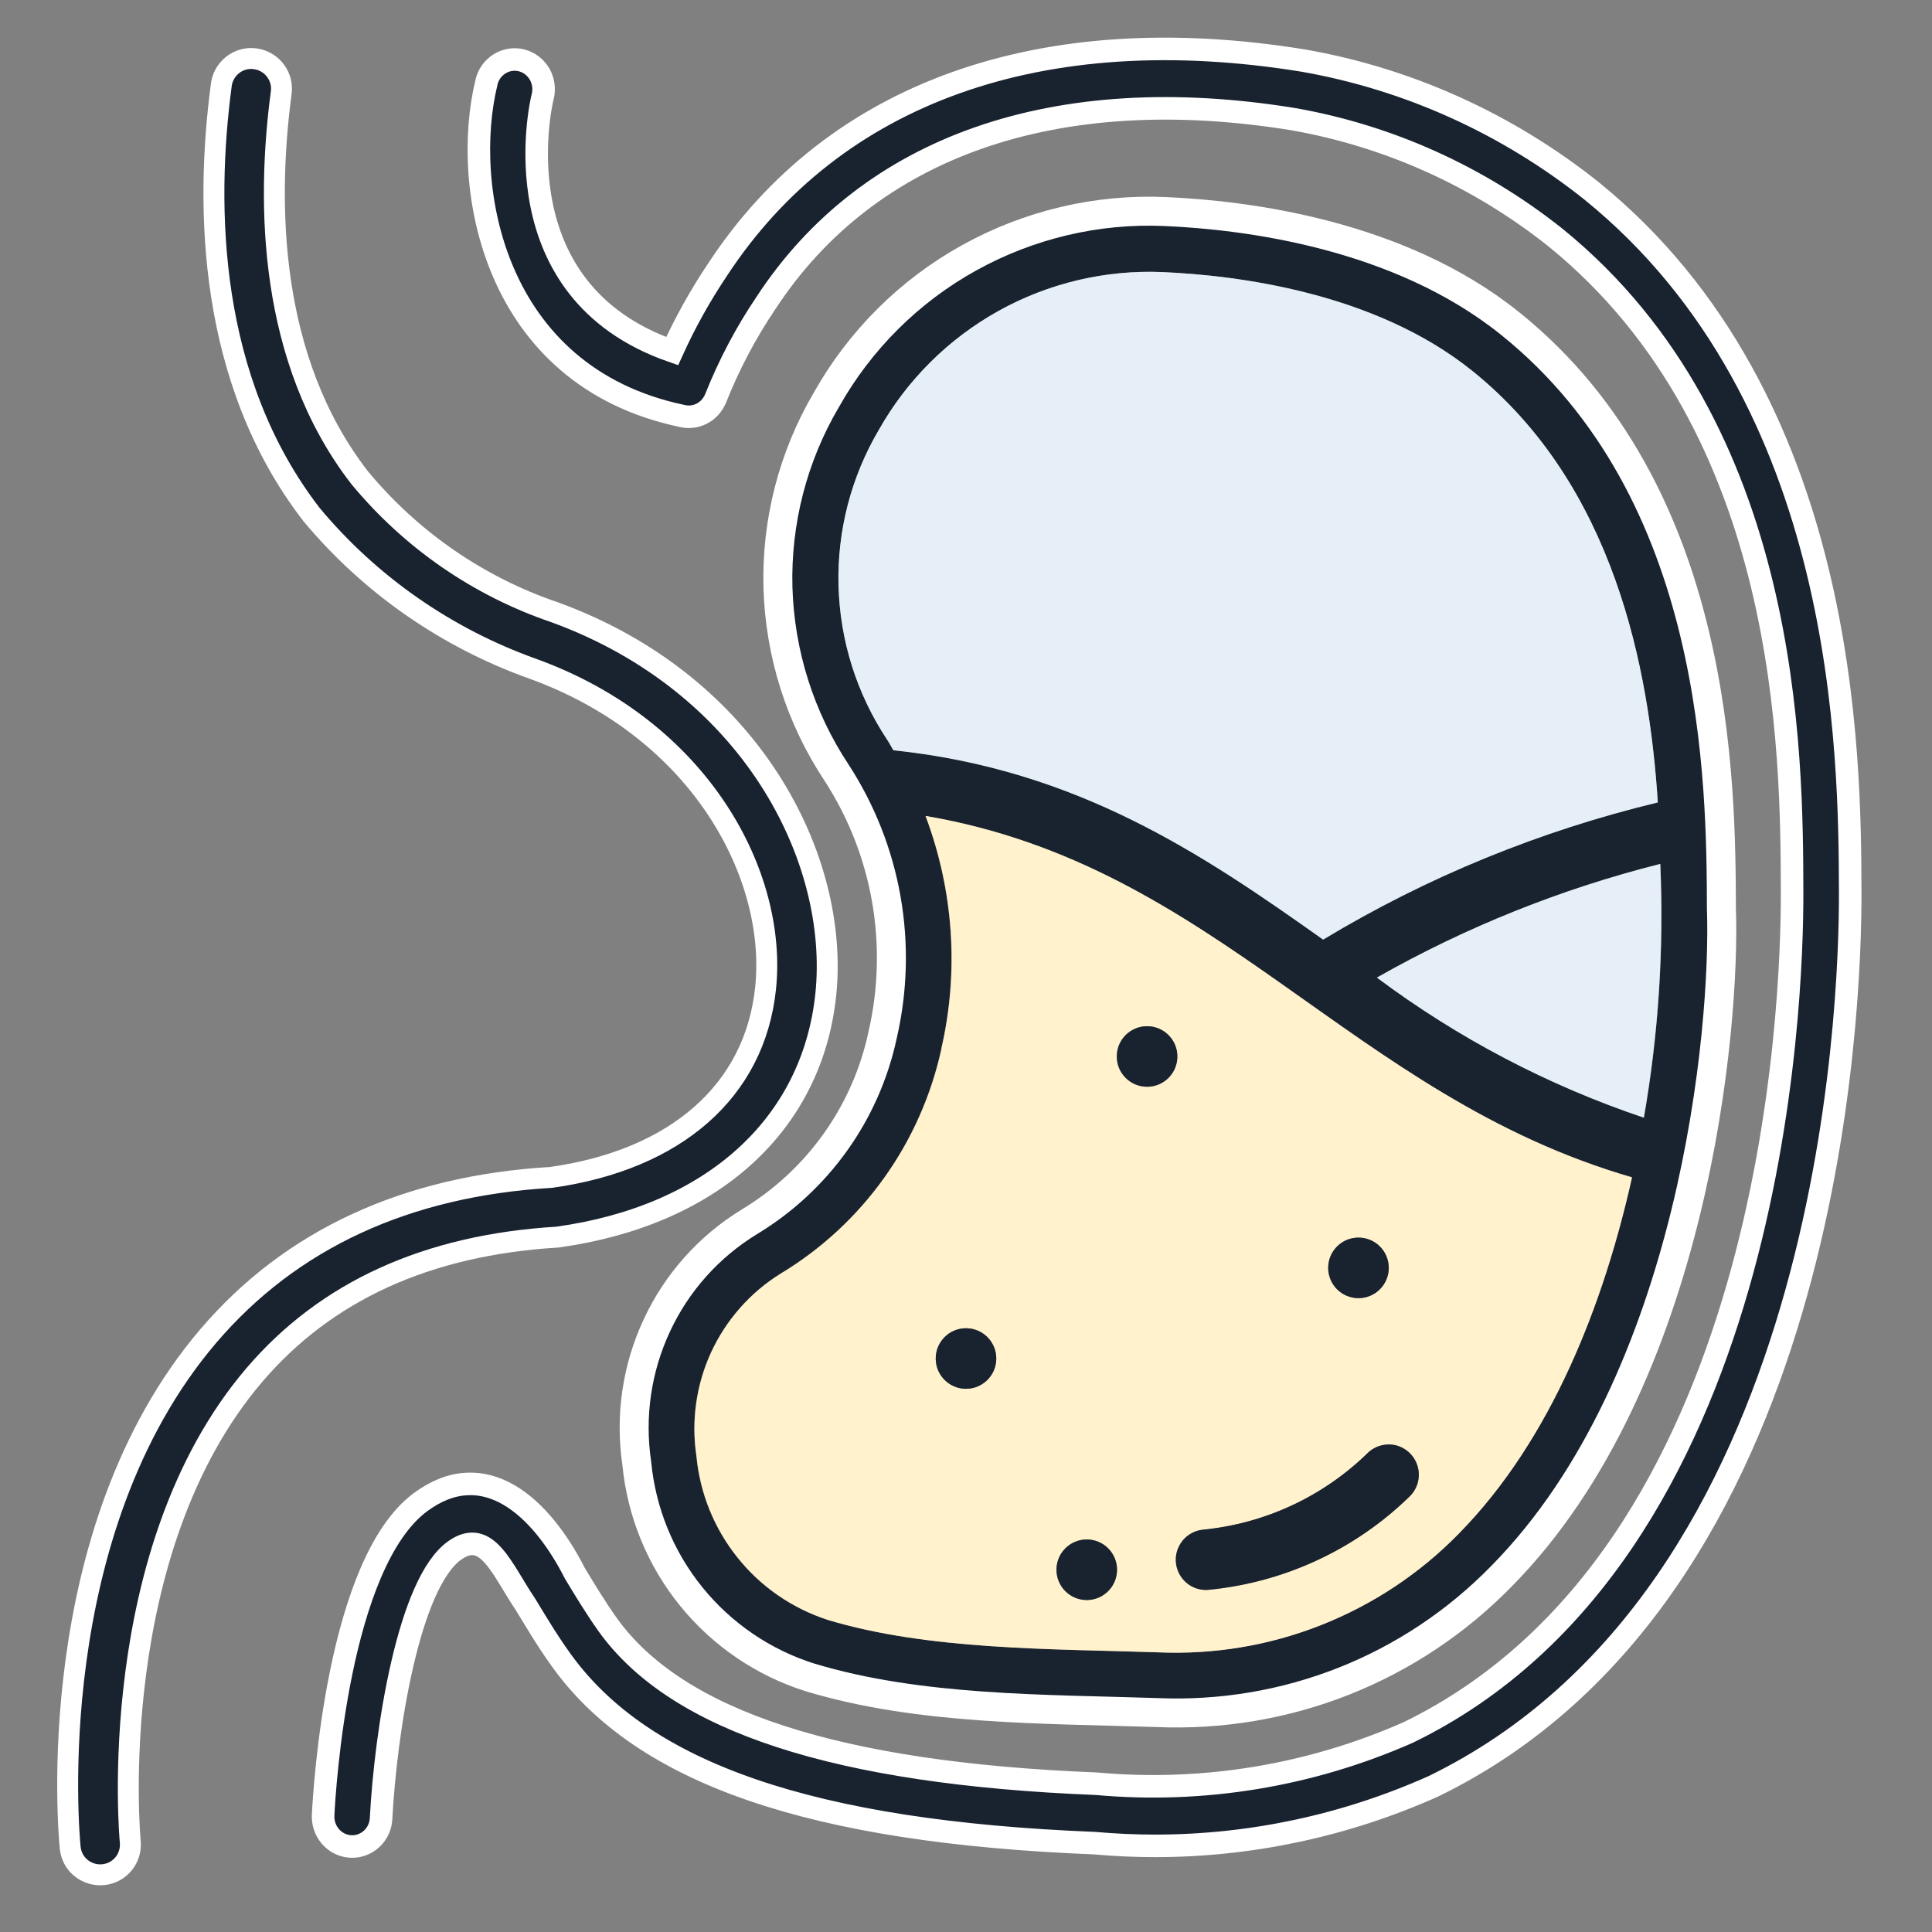
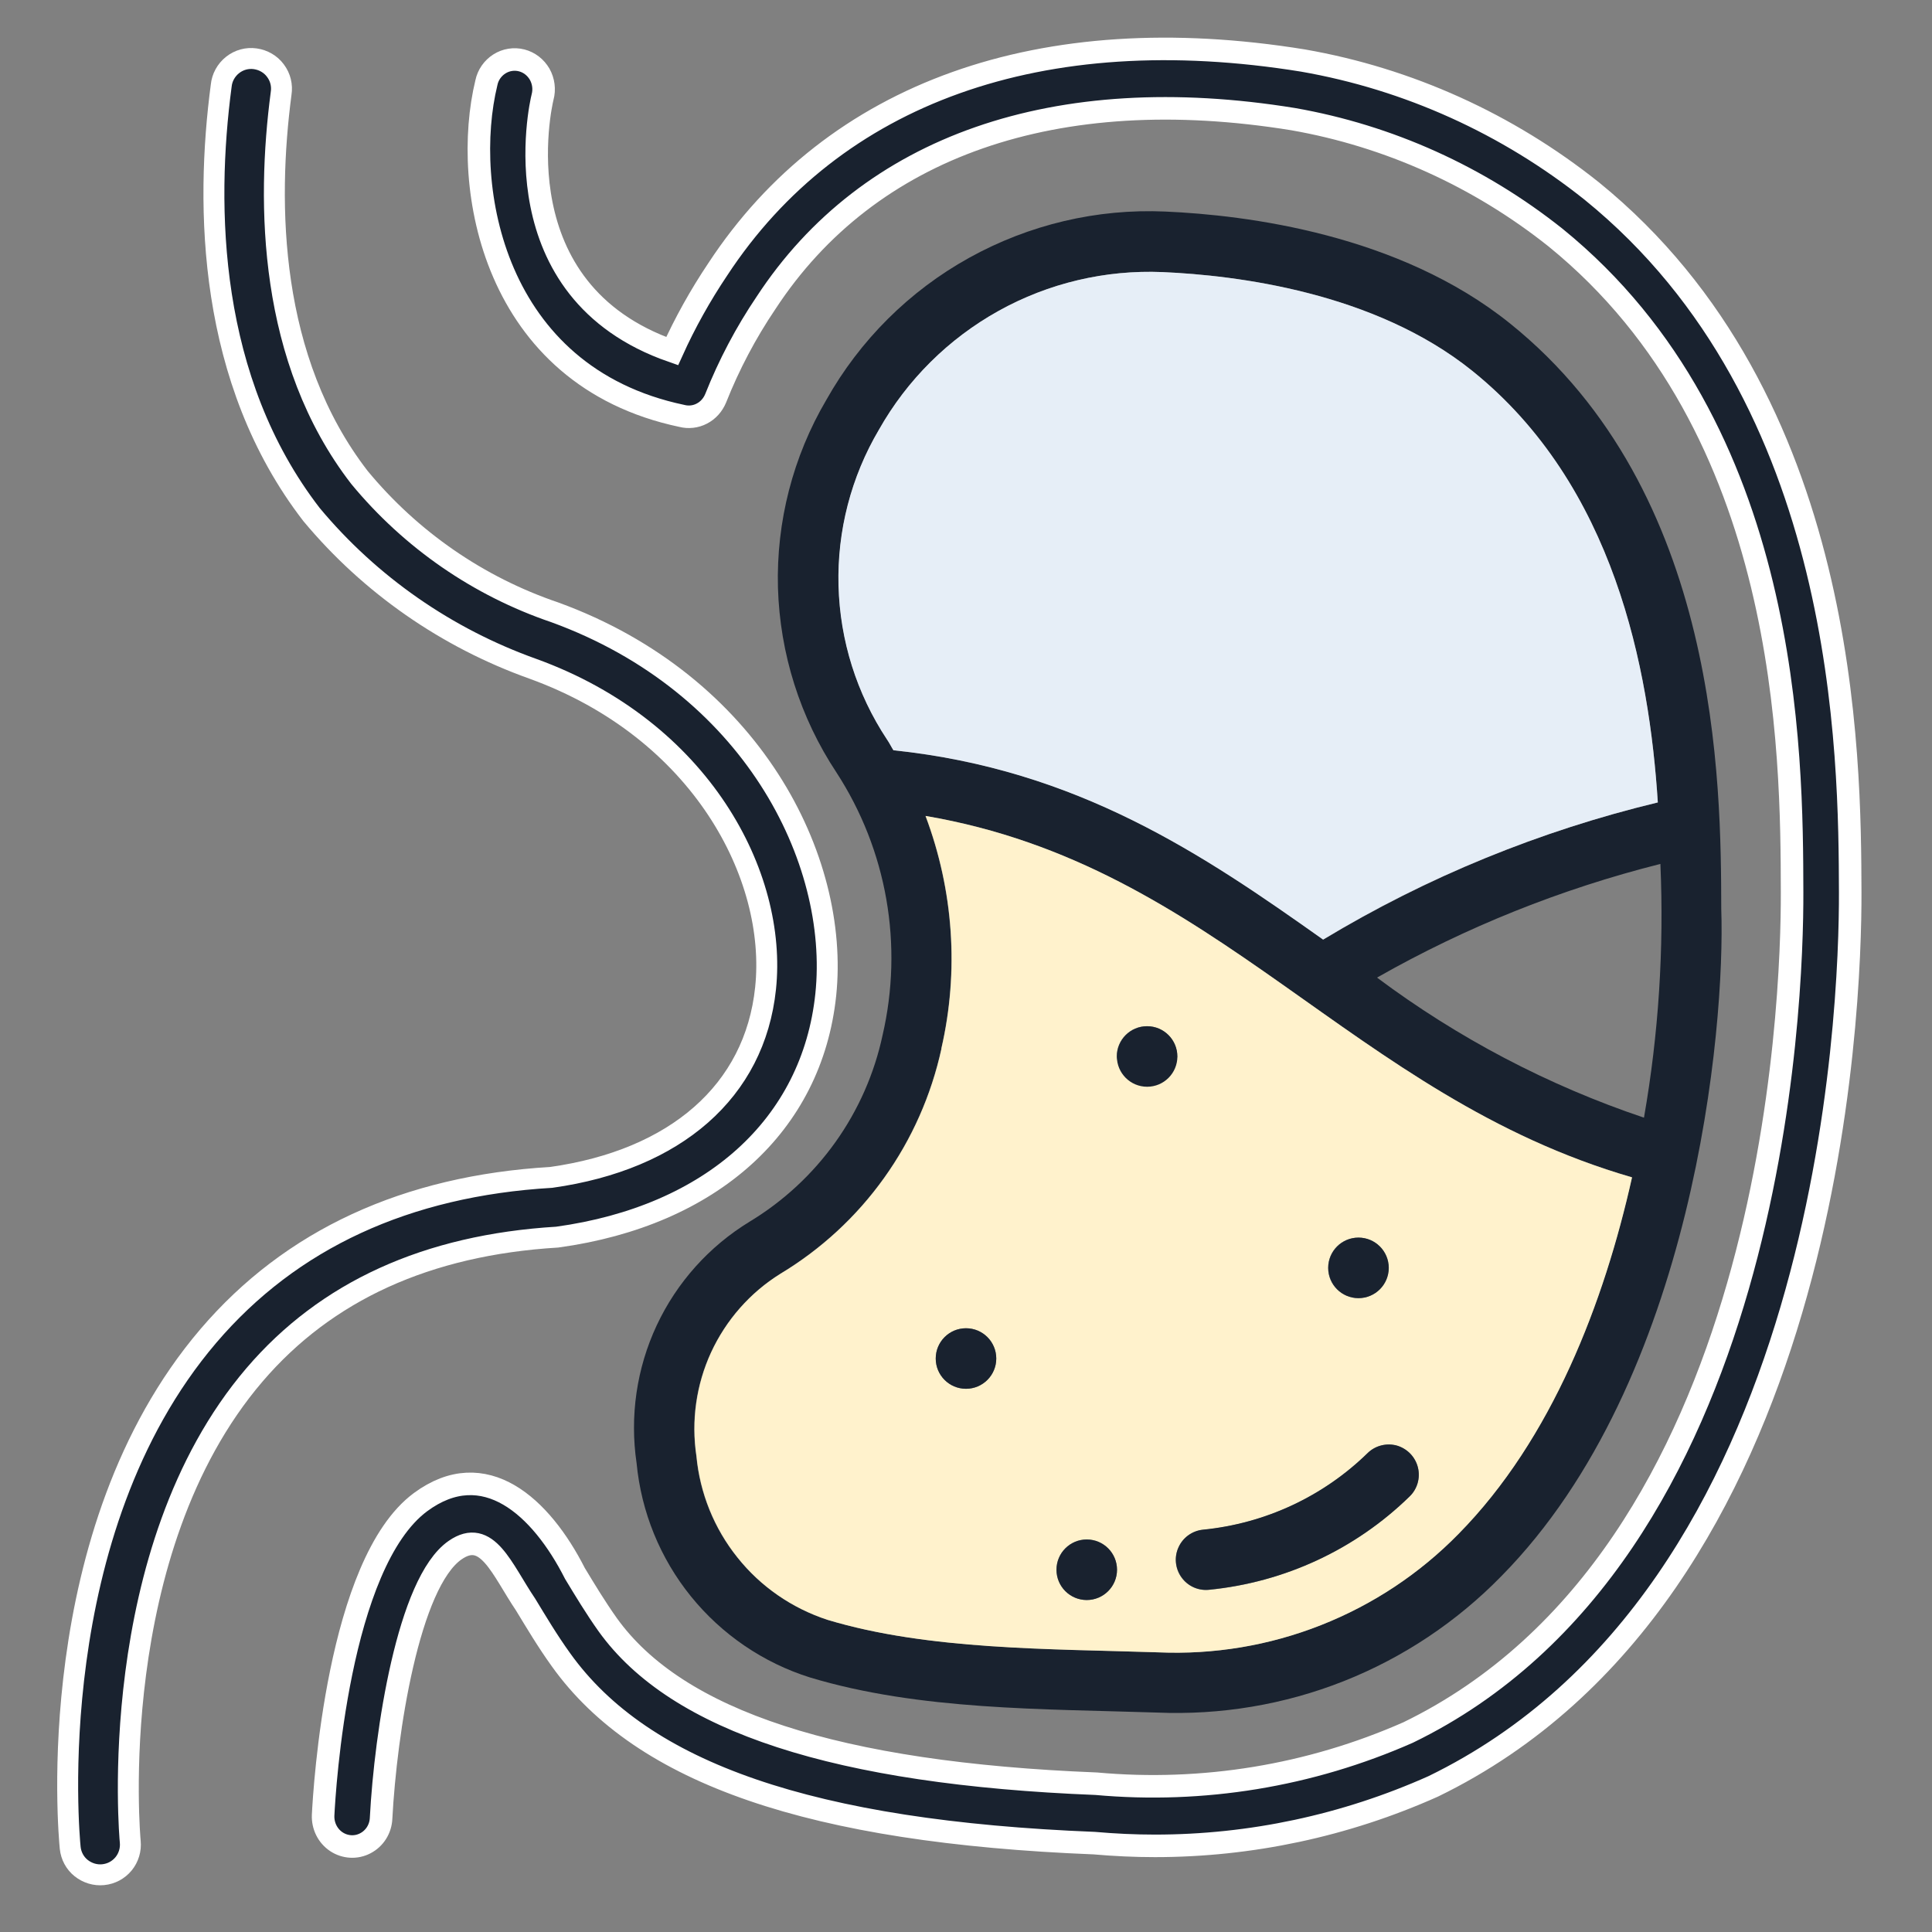
<svg xmlns="http://www.w3.org/2000/svg" version="1.1" id="Layer_1" x="0px" y="0px" viewBox="0 0 1200 1200" style="enable-background:new 0 0 1200 1200;" xml:space="preserve">
  <rect x="0" y="0" width="1200" height="1200" fill="#808080" stroke="none" />
  <style type="text/css">
	.st0{fill:#19222F;}
	.st1{fill:#E6EEF7;}
	.st2{fill:#FFF2CC;}
	.st3{fill:none;stroke:#FFFFFF;stroke-width:14;stroke-miterlimit:10;}
	.st4{fill:none;stroke:#FFFFFF;stroke-width:13;stroke-miterlimit:10;}
	.st5{fill:none;stroke:#FFFFFF;stroke-width:18;stroke-miterlimit:10;}
</style>
  <g>
    <g id="XMLID_00000123413441969921803820000006231647662500368768_">
      <g>
        <path class="st0" d="M144.4,40.4c4-3.1,9.1-4.5,14.1-3.9c5,0.7,9.6,3.3,12.6,7.4c3,4.1,4.3,9.2,3.5,14.2     c-9,68.5-7.9,165.3,48.7,238.5c31.9,38.6,73.8,67.5,121.2,83.7c122.1,44.4,177.3,153.1,168.4,237.5     c-8.5,81-70.9,137.3-166.8,150.7c-80.9,4.8-143.6,33.5-188,85.5c-93.6,109.6-77.3,288.1-77.2,290c0.5,4.9-1,9.9-4.1,13.7     c-3.2,3.8-7.7,6.3-12.7,6.8c-4.9,0.5-9.9-1-13.7-4.1c-3.8-3.2-6.3-7.7-6.8-12.6h0c-0.8-8-18.2-196,85.8-317.9     c51.3-60.1,123-93.2,213-98.5c77.4-10.9,126.5-53.6,133.1-117.4c7.4-69.9-39.9-160.6-144.5-198.5c-53.6-19-101.1-52.1-137.5-95.8     c-64.4-83.4-66-190.9-56.1-266.4C137.9,48.2,140.5,43.6,144.4,40.4z" />
        <path class="st0" d="M1069.1,564.5c2.6,73.6-16.7,292.9-136.5,414.4c-27.7,28.4-61.1,50.7-98,65.3     c-36.9,14.6-76.5,21.2-116.1,19.5c-70.2-2.3-147.5-1.3-215.4-21.8c-29-9.1-54.8-26.7-73.9-50.3c-19.2-23.7-30.9-52.5-33.8-82.8     c-4.3-29.1,0-58.9,12.5-85.6c12.5-26.7,32.6-49.1,57.7-64.4c21-12.7,39.1-29.5,53.3-49.4c14.2-19.9,24.2-42.6,29.3-66.5     c6.4-27.7,7.2-56.4,2.3-84.4c-4.9-28-15.4-54.7-30.9-78.6C497,445.8,484.4,406,483.2,365c-1.1-40.9,9.3-81.4,30.1-116.7     c20.8-37,51.5-67.6,88.7-88.2c37.2-20.6,79.3-30.6,121.8-28.7c50.3,2.2,145.1,14,214.1,69.5     C1068.4,305.8,1068.9,487.2,1069.1,564.5z M1021.1,694.2c9.1-52,12.5-104.8,10.2-157.6c-61.6,15.5-120.8,39.2-176,70.6     C905.6,644.8,961.6,674.2,1021.1,694.2L1021.1,694.2z M1029.7,498.4c-5.3-82.7-26.9-197-115.3-268.1     C853.7,181.5,767.9,171,722.2,169c-35.6-1.5-70.8,6.8-101.9,24.1c-31.1,17.3-56.8,42.8-74.3,73.8c-17.3,29.3-26,62.9-25.1,96.9     c0.9,34,11.3,67.1,30.1,95.5c1.4,2.1,2.6,4.5,4,6.7c114.7,11.9,192.5,64.9,266.9,117.6c32.3-19.4,65.9-36.3,100.7-50.6     C957.3,518.8,993.1,507.2,1029.7,498.4z M905.8,952.7c58.2-59.1,90.5-144,107.8-221.5c-174.9-50.7-257.4-193.6-438.8-224.4     c17.4,46.2,20.9,96.5,9.8,144.6l0.1-0.1c-6.3,28.9-18.4,56.2-35.6,80.3c-17.2,24.1-39.2,44.3-64.5,59.6     c-18.8,11.7-33.7,28.7-43,48.8c-9.3,20.1-12.4,42.5-9.1,64.4c2.1,23,11,45,25.5,63c14.4,18.1,33.9,31.5,55.9,38.7     c62.5,18.8,138.7,17.9,205.5,20.2c34.5,1.5,68.9-4.3,101-16.9C852.6,996.7,881.7,977.4,905.8,952.7z" />
-         <path class="st1" d="M1031.2,536.6c2.3,52.8-1.1,105.6-10.2,157.6v0c-59.5-20-115.5-49.4-165.8-87     C910.5,575.8,969.7,552.1,1031.2,536.6z" />
        <path class="st1" d="M914.4,230.3c88.5,71.1,110,185.4,115.3,268.1c-36.6,8.8-72.5,20.4-107.2,34.6     c-34.8,14.2-68.4,31.1-100.7,50.6C747.5,530.9,669.6,478,554.9,466c-1.4-2.2-2.5-4.6-4-6.7c-18.8-28.4-29.2-61.4-30.1-95.5     c-0.9-34,7.8-67.6,25.1-96.9c17.5-31,43.2-56.5,74.3-73.8c31.1-17.3,66.4-25.6,101.9-24.1C767.9,171,853.7,181.5,914.4,230.3z" />
-         <path class="st2" d="M1013.7,731.3c-17.3,77.4-49.6,162.4-107.8,221.5c-24.2,24.7-53.2,43.9-85.4,56.6     c-32.1,12.7-66.5,18.4-101,16.9c-66.9-2.2-143-1.3-205.5-20.2c-22-7.2-41.5-20.6-55.9-38.7c-14.5-18.1-23.3-40-25.5-63     c-3.3-21.9-0.1-44.3,9.1-64.4c9.3-20.1,24.2-37.1,43-48.8c25.3-15.2,47.3-35.5,64.5-59.6c17.2-24,29.3-51.4,35.6-80.3l-0.1,0.1     c11.1-48.1,7.6-98.4-9.8-144.6C756.3,537.7,838.8,680.6,1013.7,731.3z M875.5,929.5c4.8-4.6,6.8-11.5,5.2-18     c-1.6-6.5-6.5-11.7-13-13.5c-6.4-1.9-13.4-0.2-18.2,4.5c-27.7,27.1-63.8,43.9-102.4,47.7c-6.7,0.7-12.5,4.9-15.2,11     c-2.7,6.1-2,13.2,1.9,18.6c3.9,5.4,10.5,8.4,17.1,7.7h0C797.9,982.8,841.8,962.4,875.5,929.5z M862.5,787.5     c0-10.4-8.4-18.8-18.8-18.8s-18.8,8.4-18.8,18.8s8.4,18.8,18.8,18.8S862.5,797.8,862.5,787.5z M731.2,656.2     c0-10.4-8.4-18.8-18.8-18.8s-18.8,8.4-18.8,18.8s8.4,18.8,18.8,18.8S731.2,666.6,731.2,656.2z M693.8,975     c0-10.4-8.4-18.8-18.8-18.8s-18.8,8.4-18.8,18.8s8.4,18.8,18.8,18.8S693.8,985.3,693.8,975z M618.8,843.8     c0-10.4-8.4-18.8-18.8-18.8s-18.8,8.4-18.8,18.8s8.4,18.8,18.8,18.8S618.8,854.1,618.8,843.8z" />
+         <path class="st2" d="M1013.7,731.3c-17.3,77.4-49.6,162.4-107.8,221.5c-24.2,24.7-53.2,43.9-85.4,56.6     c-32.1,12.7-66.5,18.4-101,16.9c-66.9-2.2-143-1.3-205.5-20.2c-22-7.2-41.5-20.6-55.9-38.7c-14.5-18.1-23.3-40-25.5-63     c-3.3-21.9-0.1-44.3,9.1-64.4c9.3-20.1,24.2-37.1,43-48.8c25.3-15.2,47.3-35.5,64.5-59.6c17.2-24,29.3-51.4,35.6-80.3l-0.1,0.1     c11.1-48.1,7.6-98.4-9.8-144.6C756.3,537.7,838.8,680.6,1013.7,731.3z M875.5,929.5c4.8-4.6,6.8-11.5,5.2-18     c-1.6-6.5-6.5-11.7-13-13.5c-6.4-1.9-13.4-0.2-18.2,4.5c-27.7,27.1-63.8,43.9-102.4,47.7c-6.7,0.7-12.5,4.9-15.2,11     c-2.7,6.1-2,13.2,1.9,18.6c3.9,5.4,10.5,8.4,17.1,7.7h0C797.9,982.8,841.8,962.4,875.5,929.5z M862.5,787.5     c0-10.4-8.4-18.8-18.8-18.8s-18.8,8.4-18.8,18.8s8.4,18.8,18.8,18.8S862.5,797.8,862.5,787.5z M731.2,656.2     c0-10.4-8.4-18.8-18.8-18.8s-18.8,8.4-18.8,18.8S731.2,666.6,731.2,656.2z M693.8,975     c0-10.4-8.4-18.8-18.8-18.8s-18.8,8.4-18.8,18.8s8.4,18.8,18.8,18.8S693.8,985.3,693.8,975z M618.8,843.8     c0-10.4-8.4-18.8-18.8-18.8s-18.8,8.4-18.8,18.8s8.4,18.8,18.8,18.8S618.8,854.1,618.8,843.8z" />
        <path class="st0" d="M880.7,911.5c1.6,6.5-0.4,13.4-5.2,18c-33.7,32.9-77.6,53.3-124.5,57.9h0c-6.7,0.7-13.2-2.2-17.1-7.7     c-3.9-5.4-4.7-12.5-1.9-18.6c2.7-6.1,8.5-10.3,15.2-11c38.6-3.8,74.7-20.6,102.4-47.7c4.8-4.6,11.8-6.3,18.2-4.5     C874.2,899.9,879.1,905,880.7,911.5z" />
        <circle class="st0" cx="843.8" cy="787.5" r="18.8" />
        <path class="st0" d="M445.8,167.3C517.9,57.4,647,11.3,809.3,37.6c65.4,11.4,127,39.3,179.3,81     c159.7,129.6,160.3,351.8,160.5,435.6c0.2,71.6-11.4,435-259.1,555.3c-54.6,24.4-113.4,36.9-172.7,36.9     c-12.6,0-25.2-0.6-37.8-1.7c-175.3-7-280.5-43.1-331.1-113.8c-8.5-11.9-15.7-23.8-22-34.3c-14.9-22.2-23.8-47.7-43.8-33.9     c-29.1,20.2-43.2,113.5-46,166.6c-0.3,6.6-4.1,12.5-9.8,15.5c-5.7,3-12.6,2.6-18-1c-5.4-3.6-8.5-9.9-8.2-16.5     c0.8-15.8,9.1-156.3,60.5-194.4c39.7-29.3,74.8,2.7,95.9,44.3c6.3,10.4,12.8,21.2,20.4,31.9c43,60,142.2,92.3,303.4,98.7     c66.1,6.1,132.7-4.9,193.7-31.8c228-110.7,238.7-454.2,238.5-521.9c-0.2-86.2-0.8-288.1-146.9-406.6     c-47.6-37.9-103.6-63.2-163-73.6C656,50.1,539.6,90.6,475.7,188c-12.5,18.6-23,38.5-31.3,59.3c-1.6,4.1-4.7,7.5-8.6,9.5     c-3.9,2-8.3,2.5-12.5,1.4C305.8,233.4,286.3,115.4,302,51.4c1.1-4.8,4-9,8.1-11.7c4.1-2.6,9.1-3.4,13.8-2.2     c4.7,1.2,8.8,4.3,11.2,8.6c2.5,4.3,3.1,9.4,1.8,14.2c-1.3,5.1-27.3,120.3,80.5,157.8C425.5,200.4,435,183.4,445.8,167.3z" />
        <circle class="st0" cx="712.5" cy="656.2" r="18.8" />
        <circle class="st0" cx="675" cy="975" r="18.8" />
        <circle class="st0" cx="600" cy="843.8" r="18.8" />
      </g>
      <g>
        <path class="st3" d="M988.6,118.6c-52.3-41.7-113.9-69.6-179.3-81C647,11.3,517.9,57.4,445.8,167.3     c-10.8,16.1-20.3,33.1-28.3,50.8C309.7,180.6,335.7,65.4,337,60.3c1.3-4.8,0.6-9.9-1.8-14.2c-2.5-4.3-6.5-7.4-11.2-8.6     c-4.7-1.2-9.7-0.4-13.8,2.2c-4.1,2.6-7.1,6.8-8.1,11.7c-15.6,64.1,3.8,182.1,121.3,206.9c4.2,1.1,8.7,0.6,12.5-1.4     c3.9-2,6.9-5.4,8.6-9.5c8.3-20.9,18.8-40.8,31.3-59.3C539.6,90.6,656,50.1,803.2,74c59.4,10.4,115.4,35.7,163,73.6     c146.1,118.6,146.7,320.4,146.9,406.6c0.2,67.7-10.5,411.2-238.5,521.9c-61,26.9-127.5,37.8-193.7,31.8     c-161.1-6.4-260.4-38.8-303.4-98.7c-7.6-10.7-14.1-21.5-20.4-31.9c-21.1-41.6-56.2-73.6-95.9-44.3     c-51.4,38.1-59.7,178.6-60.5,194.4c-0.3,6.6,2.8,12.9,8.2,16.5c5.4,3.6,12.3,4,18,1c5.8-3,9.5-8.9,9.8-15.5     c2.8-53.1,16.9-146.5,46-166.6c19.9-13.8,28.9,11.8,43.8,33.9c6.4,10.5,13.5,22.5,22,34.3c50.6,70.7,155.8,106.8,331.1,113.8     c12.6,1.1,25.2,1.7,37.8,1.7c59.3,0,118.1-12.5,172.7-36.9c247.7-120.3,259.3-483.8,259.1-555.3     C1148.9,470.4,1148.4,248.2,988.6,118.6z" />
        <path class="st4" d="M512.9,617.8c8.8-84.4-46.3-193.1-168.4-237.5c-47.4-16.1-89.3-45.1-121.2-83.7     c-56.6-73.2-57.7-170.1-48.7-238.5c0.8-5-0.4-10.1-3.5-14.2c-3-4.1-7.6-6.7-12.6-7.4c-5-0.7-10.1,0.7-14.1,3.9     c-4,3.2-6.5,7.8-7,12.8c-10,75.5-8.3,183,56.1,266.4c36.4,43.7,84,76.7,137.5,95.8C435.6,453.3,482.9,544,475.5,613.9     c-6.7,63.8-55.8,106.5-133.1,117.4c-90,5.3-161.7,38.4-213,98.5c-104,121.9-86.6,309.9-85.8,317.9h0c0.5,4.9,2.9,9.5,6.8,12.6     c3.9,3.1,8.8,4.6,13.7,4.1c5-0.5,9.5-2.9,12.7-6.8c3.1-3.8,4.6-8.8,4.1-13.7c-0.2-1.9-16.5-180.4,77.2-290     c44.4-51.9,107.1-80.6,188-85.5C442,755.2,504.4,698.8,512.9,617.8z" />
-         <path class="st5" d="M465.6,758.8c21-12.7,39.1-29.5,53.3-49.4c14.2-19.9,24.2-42.6,29.3-66.5c6.4-27.7,7.2-56.4,2.3-84.4     c-4.9-28-15.4-54.7-30.9-78.6C497,445.8,484.4,406,483.2,365c-1.1-40.9,9.3-81.4,30.1-116.7c20.8-37,51.5-67.6,88.7-88.2     c37.2-20.6,79.3-30.6,121.8-28.7c50.3,2.2,145.1,14,214.1,69.5c130.6,104.8,131,286.2,131.3,363.6     c2.6,73.6-16.7,292.9-136.5,414.4c-27.7,28.4-61.1,50.7-98,65.3c-36.9,14.6-76.5,21.2-116.1,19.5c-70.2-2.3-147.5-1.3-215.4-21.8     c-29-9.1-54.8-26.7-73.9-50.3c-19.2-23.7-30.9-52.5-33.8-82.8c-4.3-29.1,0-58.9,12.5-85.6C420.4,796.5,440.5,774.1,465.6,758.8z" />
      </g>
    </g>
  </g>
</svg>